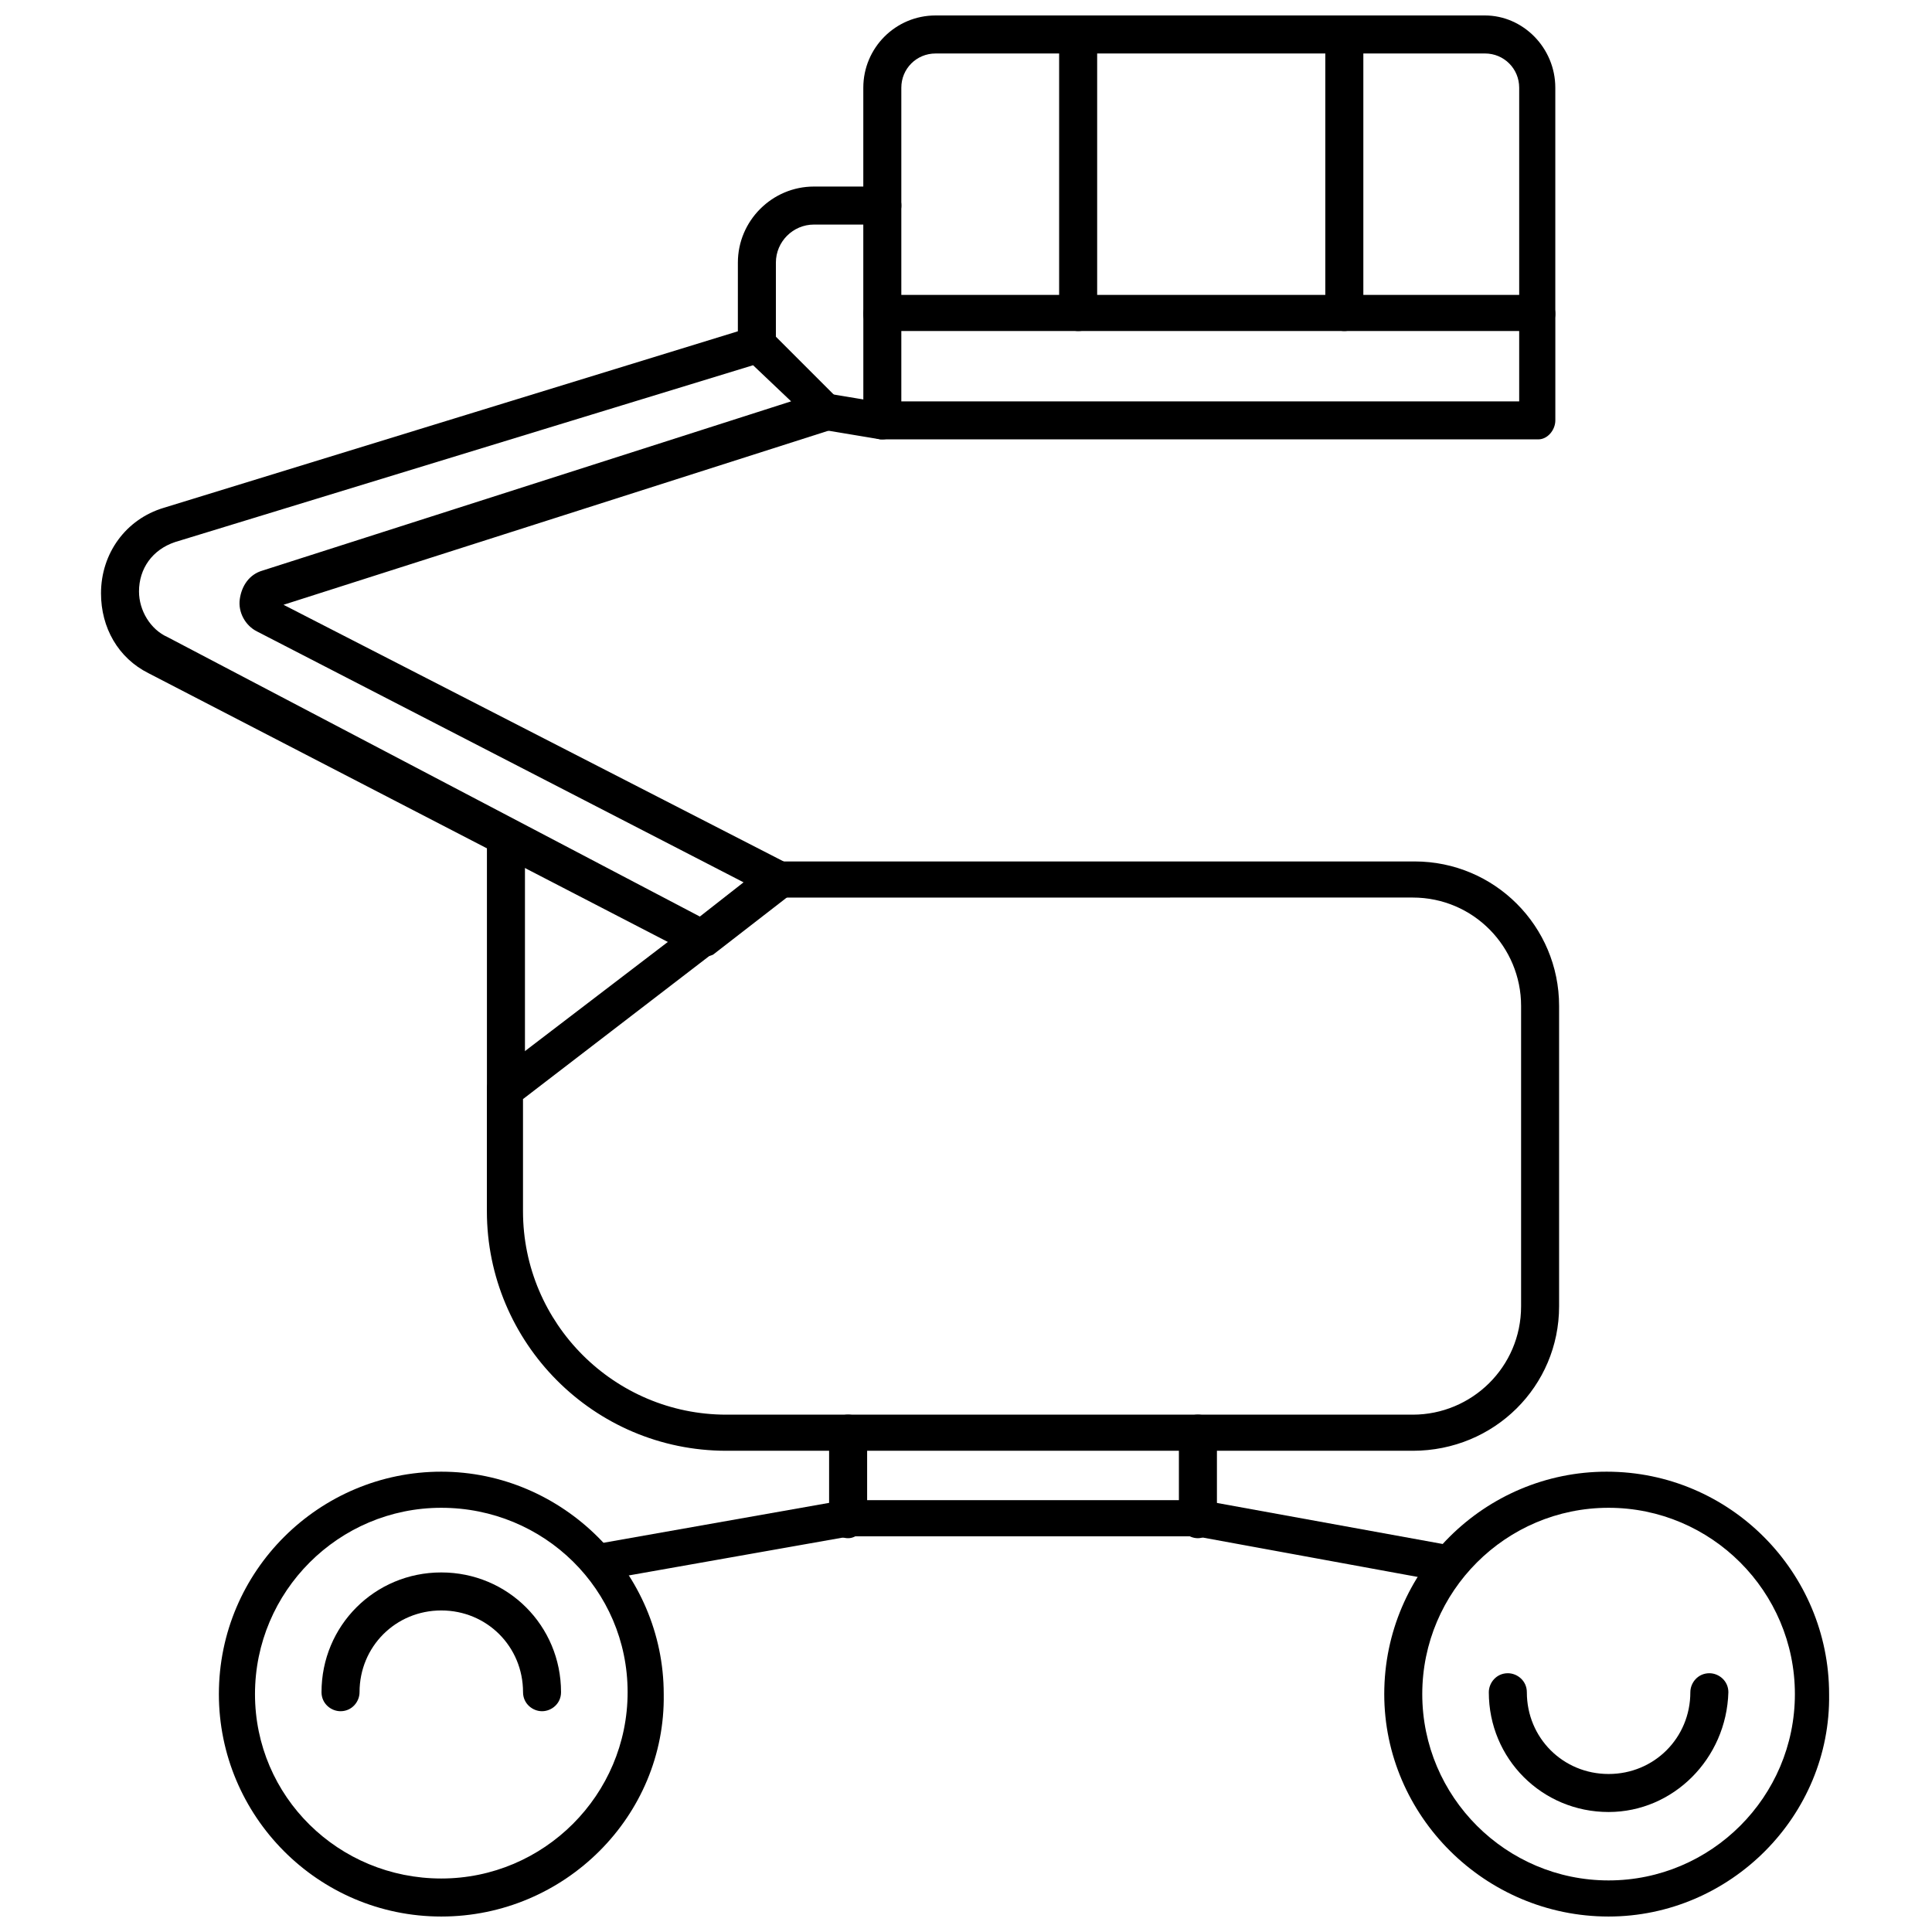
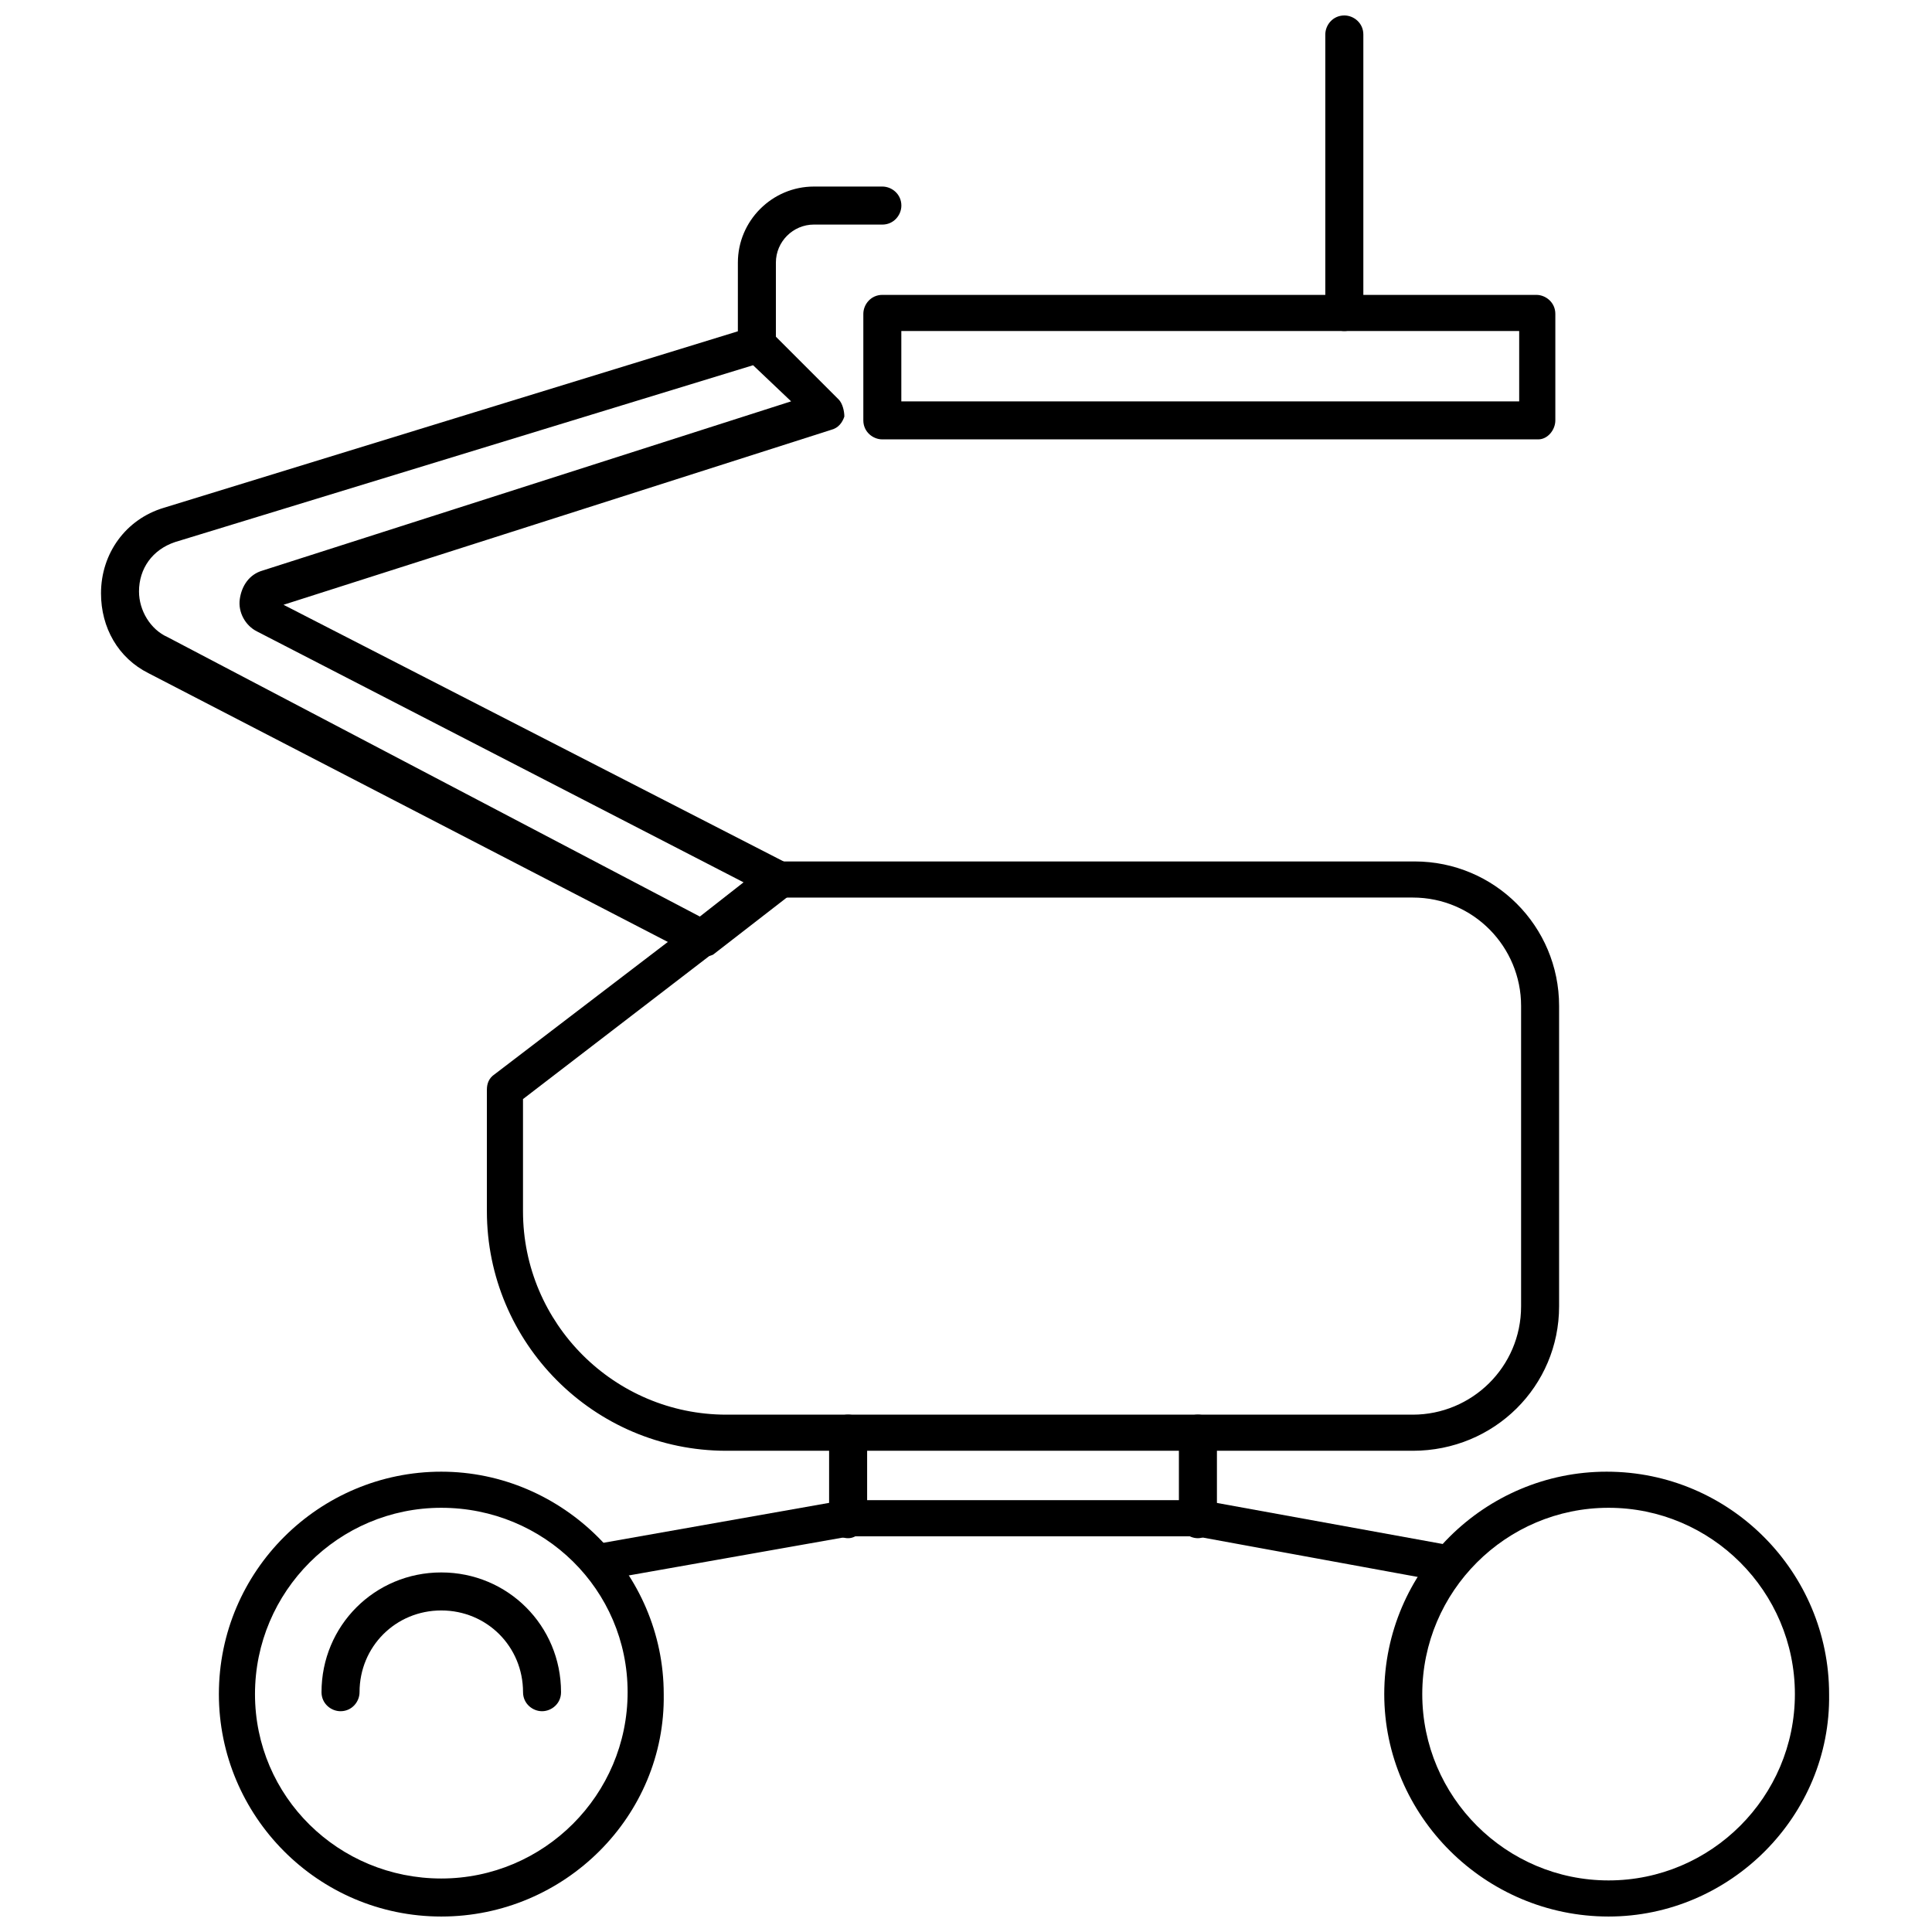
<svg xmlns="http://www.w3.org/2000/svg" width="800px" height="800px" version="1.1" viewBox="144 144 512 512">
  <defs>
    <clipPath id="e">
      <path d="m510 534h119v117.9h-119z" />
    </clipPath>
    <clipPath id="d">
      <path d="m202 534h118v117.9h-118z" />
    </clipPath>
    <clipPath id="c">
      <path d="m495 148.09h11v83.906h-11z" />
    </clipPath>
    <clipPath id="b">
-       <path d="m424 148.09h11v83.906h-11z" />
-     </clipPath>
+       </clipPath>
    <clipPath id="a">
      <path d="m372 148.09h185v84.906h-185z" />
    </clipPath>
  </defs>
  <path d="m518.39 528.47h-181.88c-35.266 0-63.48-28.719-63.48-63.48v-32.242c0-1.512 0.504-3.023 2.016-4.031l72.547-55.418c1.008-0.504 2.016-1.008 3.023-1.008h168.27c21.16 0 38.289 17.129 38.289 38.289v79.602c0 21.16-17.129 38.289-38.793 38.289zm-235.79-93.203v29.727c0 29.727 24.184 53.906 53.906 53.906h181.88c15.617 0 28.719-12.594 28.719-28.719v-79.602c0-15.617-12.594-28.719-28.719-28.719l-166.25 0.004z" />
  <path d="m461.46 551.64c-2.519 0-5.039-2.016-5.039-5.039v-22.672c0-2.519 2.016-5.039 5.039-5.039 2.519 0 5.039 2.016 5.039 5.039v22.672c-0.004 2.519-2.523 5.039-5.039 5.039z" />
  <path d="m368.76 551.64c-2.519 0-5.039-2.016-5.039-5.039v-22.672c0-2.519 2.016-5.039 5.039-5.039 2.519 0 5.039 2.016 5.039 5.039v22.672c-0.504 2.519-2.519 5.039-5.039 5.039z" />
  <path d="m527.96 563.23h-1.008l-66-12.09-91.691-0.004-65.496 11.586c-2.519 0.504-5.039-1.512-5.543-4.031-0.504-2.519 1.512-5.039 4.031-5.543l65.496-11.586h1.008 92.699 1.008l66.504 12.09c2.519 0.504 4.535 3.023 4.031 5.543-0.504 2.523-2.519 4.035-5.039 4.035z" />
  <g clip-path="url(#e)">
    <path d="m570.29 651.9c-32.746 0-59.449-26.699-59.449-58.945 0-32.746 26.703-58.945 58.945-58.945 32.746 0 58.945 26.703 58.945 58.945 0.504 32.246-26.195 58.945-58.441 58.945zm0-108.32c-27.207 0-49.375 22.168-49.375 49.375 0 27.207 22.168 49.375 49.375 49.375 27.207 0 49.375-22.168 49.375-49.375 0-27.211-22.168-49.375-49.375-49.375z" />
  </g>
-   <path d="m570.29 624.2c-17.633 0-31.738-14.105-31.738-31.738 0-2.519 2.016-5.039 5.039-5.039 2.519 0 5.039 2.016 5.039 5.039 0 12.09 9.574 21.664 21.664 21.664 12.09 0 21.664-9.574 21.664-21.664 0-2.519 2.016-5.039 5.039-5.039 2.519 0 5.039 2.016 5.039 5.039-0.508 17.629-14.617 31.738-31.746 31.738z" />
  <g clip-path="url(#d)">
    <path d="m260.95 651.9c-32.746 0-58.945-26.703-58.945-58.945 0-32.746 26.703-58.945 58.945-58.945 32.242 0 58.945 26.703 58.945 58.945 0.508 32.246-26.195 58.945-58.945 58.945zm0-108.32c-27.207 0-49.375 22.168-49.375 49.375 0.004 27.203 22.172 48.867 49.375 48.867 27.207 0 49.375-22.168 49.375-49.375s-22.168-48.867-49.375-48.867z" />
  </g>
  <path d="m287.65 597.49c-2.519 0-5.039-2.016-5.039-5.039 0-12.09-9.574-21.664-21.664-21.664-12.09 0-21.664 9.574-21.664 21.664 0 2.519-2.016 5.039-5.039 5.039-2.519 0-5.039-2.016-5.039-5.039 0-17.633 14.105-31.738 31.738-31.738 17.633 0 31.738 14.105 31.738 31.738 0.008 3.023-2.512 5.039-5.031 5.039z" />
  <path d="m329.97 397.48c-1.008 0-1.512 0-2.519-0.504l-144.09-74.566c-8.062-4.031-12.594-12.09-12.594-21.16 0-10.578 6.551-19.648 16.625-22.672l155.68-47.863c1.512-0.504 3.527 0 5.039 1.008l18.137 18.137c1.008 1.008 1.512 3.023 1.512 4.535-0.504 1.512-1.512 3.023-3.527 3.527l-145.1 46.352 133.51 68.52c1.512 1.008 2.519 2.016 2.519 4.031 0 1.512-0.504 3.527-2.016 4.535l-20.152 15.617c-1.004 0.504-2.012 0.504-3.019 0.504zm13.602-156.69-153.16 46.855c-6.047 2.016-9.574 7.055-9.574 13.098 0 5.039 3.023 10.078 7.559 12.09l141.07 74.062 11.586-9.07-128.97-66.5c-3.023-1.512-5.039-5.039-4.535-8.566 0.504-3.527 2.519-6.551 6.047-7.559l140.06-44.84z" />
-   <path d="m278.08 437.28c-2.519 0-5.039-2.016-5.039-5.039v-66.504c0-2.519 2.016-5.039 5.039-5.039 2.519 0 5.039 2.016 5.039 5.039v67.008c-0.508 2.519-2.523 4.535-5.039 4.535z" />
  <path d="m551.64 260.44h-173.81c-2.519 0-5.039-2.016-5.039-5.039v-28.215c0-2.519 2.016-5.039 5.039-5.039h173.31c2.519 0 5.039 2.016 5.039 5.039v28.215c0 2.523-2.016 5.039-4.535 5.039zm-168.78-10.074h163.74v-18.641h-163.74z" />
  <g clip-path="url(#c)">
    <path d="m500.26 231.73c-2.519 0-5.039-2.016-5.039-5.039v-73.555c0-2.519 2.016-5.039 5.039-5.039 2.519 0 5.039 2.016 5.039 5.039v74.059c-0.004 2.519-2.519 4.535-5.039 4.535z" />
  </g>
  <g clip-path="url(#b)">
    <path d="m429.72 231.73c-2.519 0-5.039-2.016-5.039-5.039v-73.555c0-2.519 2.016-5.039 5.039-5.039 2.519 0 5.039 2.016 5.039 5.039v74.059c0 2.519-2.016 4.535-5.039 4.535z" />
  </g>
  <g clip-path="url(#a)">
-     <path d="m551.64 231.73c-2.519 0-5.039-2.016-5.039-5.039v-59.449c0-5.039-4.031-9.07-9.07-9.07l-145.6 0.004c-5.039 0-9.07 4.031-9.07 9.07v59.953c0 2.519-2.016 5.039-5.039 5.039-2.519 0-5.039-2.016-5.039-5.039l0.004-59.957c0-10.578 8.566-19.145 19.145-19.145h145.6c10.074 0 18.641 8.566 18.641 19.145v59.953c0 2.519-2.016 4.535-4.535 4.535z" />
-   </g>
-   <path d="m377.83 260.44h-0.504l-15.113-2.519c-2.519-0.504-4.535-3.023-4.031-5.543 0.504-2.519 3.023-4.535 5.543-4.031l15.113 2.519c2.519 0.504 4.535 3.023 4.031 5.543-0.508 2.019-2.519 4.031-5.039 4.031z" />
+     </g>
  <path d="m344.58 240.29c-2.519 0-5.039-2.016-5.039-5.039l0.004-21.66c0-11.082 9.07-20.152 20.152-20.152h18.137c2.519 0 5.039 2.016 5.039 5.039 0 2.519-2.016 5.039-5.039 5.039l-18.137-0.004c-5.543 0-10.078 4.535-10.078 10.078v21.664c0 2.519-2.016 5.035-5.039 5.035z" />
</svg>